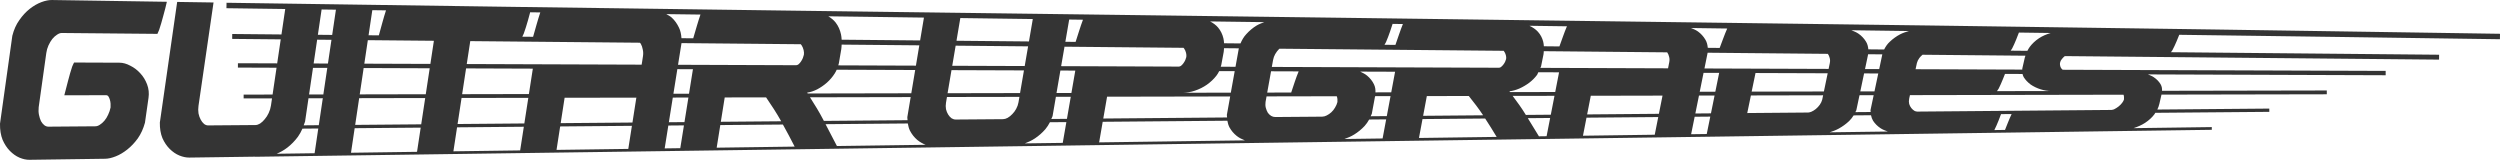
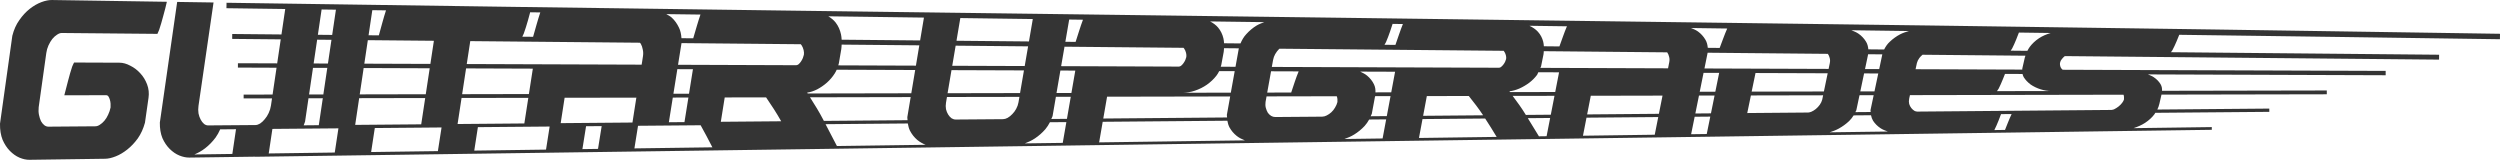
<svg xmlns="http://www.w3.org/2000/svg" xmlns:ns1="http://www.inkscape.org/namespaces/inkscape" xmlns:ns2="http://sodipodi.sourceforge.net/DTD/sodipodi-0.dtd" width="203.727mm" height="13.021mm" viewBox="0 0 203.727 13.021" version="1.1" id="svg1" ns1:version="1.3 (0e150ed6c4, 2023-07-21)" ns2:docname="guitar-upgardes-text.svg">
  <ns2:namedview id="namedview1" pagecolor="#ffffff" bordercolor="#000000" borderopacity="0.25" ns1:showpageshadow="2" ns1:pageopacity="0.0" ns1:pagecheckerboard="0" ns1:deskcolor="#d1d1d1" ns1:document-units="mm" ns1:zoom="1.0610059" ns1:cx="398.20703" ns1:cy="148.44404" ns1:window-width="2560" ns1:window-height="1369" ns1:window-x="-8" ns1:window-y="-8" ns1:window-maximized="1" ns1:current-layer="layer1" />
  <defs id="defs1" />
  <g ns1:label="Layer 1" ns1:groupmode="layer" id="layer1" transform="translate(-3.915,-2.056)">
-     <path id="text22-3-9-2-02-0-4" style="font-size:42.667px;font-family:Drius;-inkscape-font-specification:Drius;text-align:center;text-anchor:middle;opacity:0.99;fill:#333333;fill-opacity:1;stroke:none;stroke-width:0.397;stroke-linecap:round;stroke-dasharray:none;stroke-opacity:1" d="m 8.152,2.057 c -0.257,-0.004 -0.544,0.054 -0.864,0.173 -0.319,0.119 -0.634,0.301 -0.946,0.544 C 6.032,3.018 5.748,3.324 5.491,3.694 5.234,4.05 5.044,4.477 4.919,4.974 l -1.004,7.164 c -0.008,0.499 0.063,0.935 0.21,1.308 0.156,0.358 0.354,0.661 0.595,0.907 0.241,0.246 0.502,0.429 0.782,0.55 0.288,0.12 0.56,0.179 0.817,0.175 l 6.163,-0.085 c 0.257,-0.003 0.545,-0.069 0.864,-0.196 0.319,-0.126 0.634,-0.313 0.946,-0.561 0.311,-0.247 0.595,-0.548 0.852,-0.902 0.257,-0.367 0.451,-0.795 0.584,-1.282 L 16.018,10.027 C 16.073,9.649 16.034,9.285 15.902,8.934 15.769,8.583 15.583,8.279 15.341,8.022 15.108,7.765 14.84,7.562 14.536,7.412 14.233,7.248 13.937,7.166 13.649,7.165 L 9.95,7.151 c -0.008,0 -0.031,0.048 -0.07,0.144 -0.031,0.082 -0.058,0.143 -0.082,0.184 -0.117,0.356 -0.23,0.745 -0.339,1.17 -0.109,0.424 -0.21,0.814 -0.303,1.171 l 3.408,-0.006 c 0.078,0 0.14,0.033 0.187,0.101 0.047,0.068 0.085,0.156 0.117,0.265 0.031,0.095 0.05,0.204 0.058,0.326 0.008,0.109 0.008,0.21 0,0.305 -0.039,0.204 -0.105,0.401 -0.198,0.592 -0.086,0.191 -0.187,0.355 -0.304,0.491 -0.117,0.137 -0.241,0.247 -0.373,0.329 -0.125,0.083 -0.245,0.124 -0.362,0.125 l -3.828,0.03 c -0.117,0 -0.229,-0.039 -0.338,-0.121 -0.101,-0.082 -0.191,-0.191 -0.268,-0.328 -0.07,-0.151 -0.125,-0.322 -0.164,-0.515 -0.039,-0.193 -0.047,-0.399 -0.023,-0.619 l 0.619,-4.414 c 0.031,-0.22 0.089,-0.426 0.175,-0.617 0.093,-0.205 0.199,-0.383 0.315,-0.533 0.125,-0.15 0.253,-0.265 0.385,-0.347 0.14,-0.095 0.268,-0.141 0.385,-0.14 l 7.796,0.072 0.14,-0.322 C 16.999,4.145 17.112,3.762 17.221,3.347 17.337,2.931 17.435,2.55 17.513,2.201 Z M 18.353,2.213 16.941,12.043 c -0.008,0.484 0.062,0.908 0.21,1.27 0.156,0.348 0.354,0.642 0.596,0.881 0.241,0.239 0.502,0.417 0.782,0.533 0.288,0.117 0.56,0.173 0.817,0.17 l 5.36,-0.074 v 0.008 l 0.111,-0.002 c 0,0 39.288,-0.543 78.836,-1.089 39.547,-0.546 79.364,-1.094 80.392,-1.105 l 0.111,-0.002 -0.002,-0.222 -0.111,0.002 c -0.082,8.39e-4 -5.732,0.079 -6.265,0.086 0.343,-0.112 0.662,-0.25 0.94,-0.432 0.303,-0.198 0.556,-0.429 0.759,-0.694 0.03,-0.04 0.049,-0.083 0.076,-0.124 l 9.157,-0.078 0.133,-0.002 -0.002,-0.266 -0.134,0.002 -8.99,0.077 c 0.074,-0.151 0.131,-0.308 0.168,-0.473 l 0.171,-0.743 13.316,-0.026 h 0.155 v -0.311 h -0.156 l -13.272,0.026 c 0.013,-0.185 -0.016,-0.367 -0.121,-0.542 -0.132,-0.22 -0.319,-0.41 -0.56,-0.571 -0.136,-0.094 -0.309,-0.152 -0.469,-0.223 8.747,0.031 19.031,0.068 19.197,0.068 h 0.178 V 7.833 h -0.178 c -0.186,0 -11.197,-0.039 -26.102,-0.092 -0.023,-0.01 -0.053,-0.008 -0.073,-0.024 -0.054,-0.052 -0.097,-0.109 -0.128,-0.17 -0.031,-0.07 -0.05,-0.139 -0.058,-0.209 -0.007,-0.078 -0.004,-0.143 0.012,-0.195 v 0 c 0.015,-0.087 0.062,-0.178 0.14,-0.273 0.066,-0.088 0.15,-0.167 0.239,-0.242 l 30.299,0.285 0.2,0.003 0.004,-0.399 -0.2,-0.003 -21.65,-0.203 0.118,-0.17 c 0.117,-0.218 0.23,-0.456 0.338,-0.715 0.087,-0.194 0.153,-0.364 0.218,-0.534 8.618,0.124 17.344,0.224 25.911,0.358 l 0.222,0.003 0.006,-0.444 -0.222,-0.003 C 146.309,3.851 83.706,3.192 22.597,2.284 l -0.222,-0.003 -0.007,0.444 0.222,0.003 c 1.51,0.022 3.056,0.039 4.568,0.062 l -0.306,2.074 -3.813,-0.036 -0.2,-0.003 -0.004,0.4 0.2,0.003 3.757,0.035 -0.289,1.957 c -0.103,0 -3.022,-0.011 -3.022,-0.011 h -0.177 l -0.002,0.355 h 0.178 c 0,0 2.871,0.01 2.971,0.011 l -0.323,2.186 -2.204,0.004 H 23.769 v 0.311 h 0.156 l 2.157,-0.004 -0.086,0.582 c -0.031,0.211 -0.093,0.416 -0.187,0.614 -0.086,0.185 -0.19,0.35 -0.315,0.496 -0.117,0.146 -0.245,0.266 -0.385,0.36 -0.132,0.08 -0.257,0.121 -0.373,0.122 l -3.852,0.03 c -0.117,0.003 -0.229,-0.038 -0.338,-0.118 -0.109,-0.092 -0.202,-0.212 -0.28,-0.359 -0.078,-0.146 -0.136,-0.313 -0.175,-0.5 -0.031,-0.2 -0.031,-0.407 0,-0.621 L 21.316,2.258 Z m 11.77,0.616 c 0.387,0.006 0.78,0.01 1.167,0.016 L 30.985,4.902 29.819,4.891 Z m 4.132,0.056 c 0.37,0.005 0.745,0.01 1.115,0.015 -0.098,0.305 -0.195,0.626 -0.292,0.982 -0.104,0.383 -0.201,0.732 -0.291,1.056 l -0.837,-0.008 z M 47.118,3.057 c 0.274,0.004 0.551,0.008 0.825,0.011 -0.098,0.298 -0.197,0.614 -0.295,0.963 -0.105,0.371 -0.201,0.71 -0.291,1.023 l -0.879,-0.008 0.12,-0.256 c 0.117,-0.325 0.23,-0.681 0.339,-1.068 0.073,-0.241 0.124,-0.448 0.182,-0.665 z m 11.094,0.149 c 0.927,0.012 1.856,0.025 2.784,0.037 -0.1,0.292 -0.199,0.601 -0.299,0.944 -0.104,0.359 -0.201,0.687 -0.291,0.99 l -0.957,-0.009 C 59.425,4.853 59.369,4.561 59.249,4.316 59.093,3.986 58.895,3.71 58.653,3.488 58.519,3.364 58.36,3.297 58.211,3.207 Z m 13.203,0.178 c 2.601,0.034 5.189,0.071 7.793,0.105 L 78.896,5.351 72.502,5.291 C 72.492,5.143 72.481,4.995 72.449,4.857 72.371,4.492 72.227,4.172 72.017,3.899 71.856,3.69 71.648,3.526 71.415,3.384 Z m 10.757,0.144 c 1.974,0.026 3.932,0.054 5.907,0.08 l -0.314,1.826 -5.906,-0.056 z m 8.872,0.12 c 0.375,0.005 0.747,0.01 1.123,0.015 -0.103,0.275 -0.206,0.571 -0.308,0.895 -0.104,0.33 -0.201,0.632 -0.291,0.911 l -0.836,-0.008 z m 11.483,0.154 c 1.476,0.019 2.936,0.04 4.412,0.059 -0.207,0.082 -0.416,0.152 -0.62,0.275 -0.311,0.188 -0.595,0.426 -0.852,0.713 -0.198,0.213 -0.344,0.468 -0.463,0.746 l -1.339,-0.013 c -0.01,-0.136 -0.021,-0.272 -0.053,-0.399 -0.078,-0.335 -0.221,-0.629 -0.432,-0.88 -0.172,-0.206 -0.397,-0.367 -0.653,-0.502 z m 14.871,0.201 c 0.281,0.003 0.559,0.008 0.84,0.012 -0.106,0.261 -0.211,0.545 -0.317,0.855 -0.104,0.306 -0.201,0.585 -0.291,0.844 l -0.891,-0.008 0.119,-0.211 c 0.117,-0.269 0.23,-0.563 0.339,-0.883 0.08,-0.221 0.139,-0.412 0.201,-0.609 z m 11.149,0.154 c 1.023,0.013 2.035,0.029 3.058,0.042 -0.107,0.253 -0.214,0.528 -0.321,0.829 -0.104,0.294 -0.201,0.562 -0.291,0.811 l -1.267,-0.012 c -0.011,-0.126 -0.021,-0.251 -0.053,-0.368 -0.078,-0.31 -0.221,-0.582 -0.432,-0.815 -0.182,-0.201 -0.419,-0.359 -0.694,-0.487 z m 13.173,0.182 c 0.986,0.013 1.963,0.028 2.948,0.041 -0.108,0.245 -0.216,0.512 -0.324,0.804 -0.104,0.282 -0.2,0.539 -0.291,0.778 l -0.969,-0.009 c -0.023,-0.249 -0.079,-0.478 -0.199,-0.671 -0.156,-0.261 -0.354,-0.479 -0.595,-0.655 -0.173,-0.126 -0.373,-0.205 -0.57,-0.288 z m 13.063,0.181 c 1.565,0.021 3.123,0.043 4.687,0.065 -0.239,0.073 -0.477,0.147 -0.712,0.267 -0.303,0.16 -0.583,0.361 -0.84,0.604 -0.198,0.18 -0.344,0.397 -0.463,0.633 l -1.287,-0.012 c -0.023,-0.238 -0.079,-0.458 -0.199,-0.642 -0.156,-0.25 -0.354,-0.459 -0.595,-0.628 -0.179,-0.126 -0.385,-0.205 -0.591,-0.286 z m 13.655,0.189 c 0.863,0.012 1.726,0.024 2.588,0.036 -0.355,0.107 -0.679,0.245 -0.958,0.432 -0.296,0.197 -0.545,0.431 -0.747,0.7 -0.076,0.102 -0.134,0.211 -0.192,0.321 l -1.362,-0.013 0.119,-0.178 c 0.117,-0.228 0.229,-0.478 0.338,-0.749 0.086,-0.199 0.149,-0.374 0.214,-0.549 z m -138.678,0.581 1.166,0.011 -0.287,1.932 c -0.092,-2.26e-4 -1.088,-0.003 -1.165,-0.004 z m 4.13,0.039 5.383,0.05 -0.286,1.884 c -0.873,-0.003 -4.794,-0.017 -5.383,-0.019 z m 8.347,0.078 13.821,0.13 c 0.022,0.032 0.057,0.048 0.075,0.085 0.078,0.135 0.132,0.295 0.164,0.479 0.039,0.172 0.043,0.355 0.012,0.551 L 56.204,7.325 C 51.854,7.31 44.653,7.284 41.951,7.274 Z m 17.215,0.162 9.715,0.091 c 0.022,0.032 0.054,0.052 0.072,0.087 0.078,0.119 0.132,0.25 0.164,0.392 0.031,0.131 0.039,0.255 0.023,0.373 -0.016,0.071 -0.043,0.16 -0.082,0.266 -0.039,0.095 -0.089,0.189 -0.151,0.283 -0.055,0.083 -0.121,0.16 -0.199,0.23 -0.063,0.053 -0.129,0.074 -0.198,0.079 -3.707,-0.013 -6.49,-0.023 -9.627,-0.035 z m 13.048,0.122 6.33,0.059 -0.276,1.655 c -2.737,-0.01 -3.776,-0.013 -6.327,-0.023 0.014,-0.055 0.038,-0.11 0.047,-0.166 l 0.199,-1.162 c 0.02,-0.126 0.02,-0.243 0.027,-0.364 z m 9.292,0.087 5.904,0.055 -0.276,1.604 c -2.746,-0.01 -3.281,-0.012 -5.906,-0.021 z m 8.871,0.083 9.697,0.091 c 0.012,0.018 0.032,0.028 0.043,0.048 0.078,0.11 0.132,0.23 0.163,0.36 0.031,0.12 0.039,0.234 0.023,0.343 -0.016,0.065 -0.043,0.146 -0.082,0.244 -0.039,0.087 -0.089,0.174 -0.152,0.261 -0.054,0.076 -0.121,0.147 -0.199,0.212 -0.054,0.042 -0.113,0.053 -0.172,0.062 -4.731,-0.017 -5.052,-0.018 -9.596,-0.035 z m 12.997,0.122 1.208,0.011 -0.271,1.504 c -0.6,-0.003 -0.606,-0.003 -1.204,-0.004 0.012,-0.048 0.035,-0.093 0.044,-0.142 l 0.198,-1.067 c 0.018,-0.105 0.017,-0.201 0.025,-0.301 z m 4.522,0.042 18.267,0.171 c 0.004,0.006 0.011,0.009 0.015,0.016 0.078,0.102 0.132,0.213 0.163,0.334 0.031,0.111 0.039,0.217 0.023,0.318 -0.015,0.06 -0.043,0.136 -0.082,0.227 -0.039,0.08 -0.089,0.161 -0.152,0.241 -0.054,0.07 -0.12,0.135 -0.198,0.196 -0.045,0.032 -0.094,0.037 -0.142,0.048 -5.567,-0.02 -9.931,-0.036 -15.59,-0.056 -1.466,-0.005 -1.464,-0.005 -2.929,-0.01 l 0.103,-0.571 c 0.031,-0.171 0.09,-0.33 0.175,-0.479 0.093,-0.159 0.198,-0.297 0.315,-0.413 0.01,-0.009 0.02,-0.012 0.03,-0.021 z m 21.537,0.202 10.057,0.094 c 0.072,0.104 0.126,0.223 0.156,0.362 0.039,0.136 0.043,0.281 0.012,0.435 l -0.099,0.505 c -3.556,-0.013 -6.719,-0.024 -10.405,-0.037 0.012,-0.041 0.05,-0.08 0.058,-0.121 l 0.199,-0.988 c 0.016,-0.087 0.014,-0.167 0.022,-0.251 z m 13.352,0.125 9.796,0.092 c 0.067,0.096 0.121,0.204 0.149,0.331 0.039,0.13 0.043,0.269 0.012,0.417 l -0.099,0.479 c -3.222,-0.012 -6.705,-0.024 -10.117,-0.036 z m 13.08,0.123 1.155,0.011 -0.254,1.2 c -0.357,-0.003 -0.795,-0.003 -1.155,-0.004 z m 4.433,0.042 8.386,0.078 c -0.017,0.058 -0.044,0.112 -0.057,0.172 l -0.198,0.868 c -0.006,0.032 8.3e-4,0.061 -0.003,0.092 -2.425,-0.009 -6.068,-0.021 -8.696,-0.031 l 0.109,-0.506 c 0.039,-0.145 0.105,-0.28 0.199,-0.406 0.077,-0.105 0.168,-0.189 0.262,-0.268 z M 29.421,7.585 c 0.077,2.18e-4 1.073,0.004 1.165,0.004 l -0.321,2.163 -1.164,0.003 z m 4.129,0.015 c 0.586,0.003 4.512,0.016 5.382,0.02 l -0.321,2.116 -5.382,0.011 z m 8.346,0.03 c 1.028,0.003 4.154,0.015 5.44,0.02 l -0.321,2.07 -5.44,0.011 z m 17.216,0.062 c 0.414,0.003 0.846,0.003 1.271,0.004 l -0.32,1.997 -1.271,0.003 z m 12.987,0.046 c 2.574,0.009 3.63,0.013 6.395,0.023 l -0.317,1.896 -8.441,0.017 c -0.015,-0.023 -0.027,-0.048 -0.042,-0.071 0.264,-0.036 0.537,-0.125 0.817,-0.267 0.288,-0.154 0.553,-0.337 0.794,-0.549 0.249,-0.224 0.459,-0.471 0.63,-0.741 0.067,-0.101 0.115,-0.204 0.164,-0.308 z m 9.354,0.034 c 2.624,0.009 3.161,0.011 5.905,0.021 l -0.318,1.847 -5.906,0.012 z m 8.874,0.032 c 0.575,0.003 0.636,0.003 1.215,0.004 l -0.317,1.824 -1.214,0.003 z m 12.942,0.046 c 0.628,0.003 0.634,0.003 1.263,0.005 l -0.316,1.751 -3.894,0.007 c 0.319,-0.009 0.64,-0.056 0.966,-0.168 0.358,-0.12 0.684,-0.283 0.98,-0.489 0.303,-0.216 0.56,-0.459 0.77,-0.73 0.094,-0.121 0.167,-0.247 0.23,-0.377 z m 4.225,0.015 c 1.125,0.004 1.124,0.004 2.25,0.008 -0.106,0.255 -0.209,0.526 -0.309,0.826 -0.107,0.325 -0.207,0.623 -0.299,0.897 l -1.955,0.004 z m 7.265,0.026 c 1.031,0.004 1.814,0.007 2.843,0.01 l -0.314,1.679 -1.287,0.003 c 0.012,-0.226 -0.018,-0.447 -0.122,-0.66 -0.132,-0.271 -0.319,-0.505 -0.56,-0.704 -0.162,-0.138 -0.363,-0.229 -0.559,-0.327 z m 14.511,0.052 c 0.6,0.003 1.096,0.004 1.694,0.006 l -0.313,1.604 -3.686,0.007 c -0.016,-0.021 -0.029,-0.044 -0.045,-0.065 0.265,-0.031 0.537,-0.107 0.817,-0.228 0.288,-0.131 0.553,-0.287 0.794,-0.467 0.249,-0.19 0.459,-0.4 0.63,-0.63 0.058,-0.074 0.066,-0.153 0.11,-0.228 z m 13.469,0.048 c 0.429,0.003 0.845,0.003 1.271,0.005 l -0.311,1.532 -1.272,0.003 z m 4.234,0.015 c 1.942,0.007 4.007,0.014 5.881,0.021 l -0.308,1.483 -5.887,0.012 z m 8.848,0.032 c 0.36,0.003 0.798,0.003 1.155,0.004 l -0.309,1.46 -1.155,0.003 z m 11.482,0.041 c 0.404,0.003 1.03,0.003 1.429,0.005 0.023,0.09 0.048,0.179 0.099,0.264 0.14,0.22 0.327,0.418 0.56,0.593 0.241,0.166 0.514,0.297 0.817,0.393 0.298,0.094 0.583,0.137 0.858,0.139 l -4.415,0.009 0.138,-0.209 c 0.117,-0.23 0.23,-0.482 0.339,-0.756 0.068,-0.159 0.119,-0.294 0.176,-0.439 z m 9.659,1.694 c 0.021,0.059 0.039,0.12 0.039,0.191 0.007,0.077 0.007,0.14 0,0.192 -0.023,0.085 -0.074,0.18 -0.152,0.282 -0.078,0.103 -0.175,0.202 -0.292,0.296 -0.109,0.086 -0.233,0.164 -0.373,0.234 -0.07,0.03 -0.14,0.031 -0.209,0.046 l -15.828,0.135 c -0.066,-0.013 -0.134,-0.015 -0.197,-0.046 -0.109,-0.063 -0.202,-0.143 -0.28,-0.242 -0.078,-0.099 -0.136,-0.212 -0.175,-0.339 -0.031,-0.136 -0.031,-0.276 0,-0.422 l 0.063,-0.293 z m -20.36,0.04 -0.259,1.221 c -0.002,0.053 0.012,0.097 0.015,0.148 l -1.248,0.01 c 0.024,-0.051 0.057,-0.096 0.078,-0.149 l 0.259,-1.227 z m -4.119,0.008 -0.073,0.35 c -0.039,0.149 -0.105,0.288 -0.198,0.419 -0.093,0.131 -0.202,0.248 -0.327,0.351 -0.117,0.094 -0.241,0.169 -0.373,0.226 -0.083,0.038 -0.162,0.045 -0.242,0.058 l -4.97,0.042 0.297,-1.434 z m -8.846,0.017 -0.295,1.454 -1.272,0.011 0.296,-1.462 z m -4.242,0.009 -0.295,1.482 -5.848,0.05 0.297,-1.52 z m -8.804,0.017 -0.3,1.539 -2.034,0.017 c -0.01,-0.015 -0.02,-0.032 -0.029,-0.047 -0.317,-0.52 -0.678,-1.013 -1.046,-1.503 z m -6.984,0.013 c 0.416,0.519 0.818,1.041 1.17,1.573 l -4.89,0.042 0.301,-1.607 z m -6.376,0.013 -0.305,1.627 -1.314,0.011 c 0.029,-0.068 0.067,-0.129 0.092,-0.2 l 0.268,-1.436 z m -4.382,0.009 c 0.028,0.07 0.047,0.147 0.054,0.236 0.007,0.084 0.007,0.163 0,0.236 -0.039,0.158 -0.105,0.311 -0.198,0.458 -0.086,0.147 -0.187,0.274 -0.304,0.38 -0.117,0.106 -0.241,0.191 -0.373,0.255 -0.124,0.064 -0.244,0.097 -0.36,0.097 l -0.773,0.007 -3.057,0.024 c -0.117,8.39e-4 -0.229,-0.03 -0.338,-0.093 -0.101,-0.063 -0.191,-0.148 -0.268,-0.254 -0.07,-0.117 -0.125,-0.25 -0.164,-0.399 -0.039,-0.149 -0.047,-0.31 -0.023,-0.481 l 0.082,-0.455 z m -8.686,0.017 -0.27,1.498 c -0.002,0.076 0.014,0.142 0.018,0.214 l -10.089,0.086 0.309,-1.778 z m -12.99,0.026 -0.312,1.798 -1.272,0.011 c 0.032,-0.079 0.073,-0.151 0.101,-0.234 l 0.271,-1.572 z m -4.184,0.008 -0.078,0.45 c -0.031,0.181 -0.094,0.356 -0.187,0.527 -0.086,0.159 -0.191,0.301 -0.315,0.426 -0.117,0.125 -0.245,0.228 -0.385,0.308 -0.132,0.069 -0.257,0.104 -0.373,0.105 l -3.852,0.03 c -0.117,0 -0.229,-0.033 -0.338,-0.101 -0.109,-0.079 -0.202,-0.182 -0.28,-0.308 -0.078,-0.126 -0.136,-0.269 -0.175,-0.43 -0.031,-0.172 -0.031,-0.35 0,-0.534 l 0.078,-0.463 z m -8.862,0.017 -0.273,1.634 c -0.003,0.088 0.014,0.165 0.02,0.249 l -6.82,0.058 c -0.016,-0.032 -0.034,-0.066 -0.051,-0.097 -0.328,-0.633 -0.7,-1.233 -1.081,-1.827 z m -11.783,0.024 c 0.435,0.633 0.851,1.269 1.215,1.918 0.005,0.009 0.01,0.02 0.016,0.029 l -4.919,0.042 0.317,-1.983 z m -6.33,0.013 -0.321,2.002 -1.272,0.011 0.321,-2.01 z m -4.242,0.008 -0.318,2.029 -5.848,0.05 0.32,-2.068 z m -8.804,0.017 -0.324,2.087 -5.44,0.046 0.324,-2.123 z m -8.403,0.016 -0.325,2.142 -5.381,0.046 0.325,-2.177 z m -8.345,0.016 -0.326,2.197 -1.233,0.011 c 0.038,-0.105 0.084,-0.202 0.115,-0.313 l 0.279,-1.892 z m 137.624,1.288 c -0.107,0.226 -0.213,0.473 -0.32,0.742 -0.079,0.2 -0.149,0.375 -0.22,0.552 -0.168,0.003 -0.695,0.009 -0.869,0.012 l 0.004,-0.007 c 0.117,-0.232 0.229,-0.486 0.338,-0.761 0.076,-0.192 0.139,-0.36 0.204,-0.53 z m -11.459,0.098 c 0.034,0.162 0.086,0.314 0.168,0.45 0.156,0.237 0.354,0.436 0.596,0.598 0.187,0.125 0.396,0.204 0.606,0.279 -1.31,0.018 -3.257,0.045 -4.739,0.065 0.247,-0.083 0.494,-0.169 0.737,-0.302 0.311,-0.17 0.595,-0.376 0.852,-0.619 0.142,-0.14 0.261,-0.294 0.365,-0.459 z m -13.098,0.112 -0.288,1.418 c -0.482,0.007 -0.781,0.011 -1.273,0.017 l 0.289,-1.424 z m -4.24,0.036 -0.286,1.44 c -2.352,0.032 -3.334,0.046 -5.848,0.081 l 0.287,-1.471 z m -8.809,0.075 -0.29,1.486 c -0.276,0.004 -0.347,0.005 -0.624,0.009 -0.309,-0.504 -0.61,-0.995 -0.907,-1.479 z m -5.295,0.045 c 0.319,0.488 0.631,0.987 0.936,1.497 -2.89,0.04 -3.329,0.046 -6.331,0.087 l 0.288,-1.54 z m -8.068,0.069 -0.291,1.556 c -1.492,0.021 -1.598,0.022 -3.106,0.043 0.266,-0.095 0.53,-0.204 0.791,-0.365 0.311,-0.192 0.596,-0.425 0.852,-0.699 0.143,-0.159 0.262,-0.335 0.367,-0.523 z m -12.941,0.11 c 0.034,0.193 0.086,0.374 0.169,0.536 0.155,0.279 0.354,0.513 0.595,0.704 0.204,0.161 0.43,0.269 0.662,0.36 -0.841,0.012 -0.869,0.012 -1.71,0.023 -5.1,0.07 -5.159,0.071 -10.166,0.141 l 0.291,-1.677 z m -13.12,0.112 -0.295,1.693 c -1.503,0.021 -1.607,0.022 -3.087,0.042 0.276,-0.104 0.551,-0.228 0.821,-0.407 0.311,-0.206 0.595,-0.457 0.852,-0.752 0.144,-0.171 0.263,-0.362 0.368,-0.565 z M 77.894,12.118 c 0.034,0.208 0.086,0.403 0.169,0.578 0.155,0.299 0.354,0.552 0.595,0.757 0.212,0.18 0.446,0.303 0.688,0.403 -3.271,0.045 -4.194,0.058 -7.229,0.1 -0.316,-0.607 -0.624,-1.198 -0.927,-1.78 z m -10.179,0.087 c 0.326,0.586 0.645,1.184 0.957,1.798 -2.55,0.035 -4.053,0.056 -6.354,0.088 l 0.295,-1.842 z m -8.065,0.069 -0.298,1.857 c -0.435,0.006 -0.849,0.012 -1.272,0.018 l 0.298,-1.864 z m -4.24,0.036 -0.295,1.88 c -1.813,0.025 -4.318,0.059 -5.848,0.081 l 0.296,-1.911 z m -8.808,0.075 -0.299,1.927 c -1.278,0.018 -4.447,0.061 -5.44,0.075 l 0.299,-1.955 z m -8.404,0.072 -0.299,1.971 c -0.817,0.011 -4.882,0.068 -5.381,0.075 l 0.299,-2 z m -8.346,0.071 -0.299,2.015 c -0.18,0.003 -3.032,0.042 -3.096,0.043 0.297,-0.122 0.592,-0.284 0.882,-0.508 0.311,-0.24 0.596,-0.532 0.852,-0.875 0.145,-0.201 0.264,-0.425 0.37,-0.663 z" />
+     <path id="text22-3-9-2-02-0-4" style="font-size:42.667px;font-family:Drius;-inkscape-font-specification:Drius;text-align:center;text-anchor:middle;opacity:0.99;fill:#333333;fill-opacity:1;stroke:none;stroke-width:0.397;stroke-linecap:round;stroke-dasharray:none;stroke-opacity:1" d="m 8.152,2.057 c -0.257,-0.004 -0.544,0.054 -0.864,0.173 -0.319,0.119 -0.634,0.301 -0.946,0.544 C 6.032,3.018 5.748,3.324 5.491,3.694 5.234,4.05 5.044,4.477 4.919,4.974 l -1.004,7.164 c -0.008,0.499 0.063,0.935 0.21,1.308 0.156,0.358 0.354,0.661 0.595,0.907 0.241,0.246 0.502,0.429 0.782,0.55 0.288,0.12 0.56,0.179 0.817,0.175 l 6.163,-0.085 c 0.257,-0.003 0.545,-0.069 0.864,-0.196 0.319,-0.126 0.634,-0.313 0.946,-0.561 0.311,-0.247 0.595,-0.548 0.852,-0.902 0.257,-0.367 0.451,-0.795 0.584,-1.282 L 16.018,10.027 C 16.073,9.649 16.034,9.285 15.902,8.934 15.769,8.583 15.583,8.279 15.341,8.022 15.108,7.765 14.84,7.562 14.536,7.412 14.233,7.248 13.937,7.166 13.649,7.165 L 9.95,7.151 c -0.008,0 -0.031,0.048 -0.07,0.144 -0.031,0.082 -0.058,0.143 -0.082,0.184 -0.117,0.356 -0.23,0.745 -0.339,1.17 -0.109,0.424 -0.21,0.814 -0.303,1.171 l 3.408,-0.006 c 0.078,0 0.14,0.033 0.187,0.101 0.047,0.068 0.085,0.156 0.117,0.265 0.031,0.095 0.05,0.204 0.058,0.326 0.008,0.109 0.008,0.21 0,0.305 -0.039,0.204 -0.105,0.401 -0.198,0.592 -0.086,0.191 -0.187,0.355 -0.304,0.491 -0.117,0.137 -0.241,0.247 -0.373,0.329 -0.125,0.083 -0.245,0.124 -0.362,0.125 l -3.828,0.03 c -0.117,0 -0.229,-0.039 -0.338,-0.121 -0.101,-0.082 -0.191,-0.191 -0.268,-0.328 -0.07,-0.151 -0.125,-0.322 -0.164,-0.515 -0.039,-0.193 -0.047,-0.399 -0.023,-0.619 l 0.619,-4.414 c 0.031,-0.22 0.089,-0.426 0.175,-0.617 0.093,-0.205 0.199,-0.383 0.315,-0.533 0.125,-0.15 0.253,-0.265 0.385,-0.347 0.14,-0.095 0.268,-0.141 0.385,-0.14 l 7.796,0.072 0.14,-0.322 C 16.999,4.145 17.112,3.762 17.221,3.347 17.337,2.931 17.435,2.55 17.513,2.201 Z M 18.353,2.213 16.941,12.043 c -0.008,0.484 0.062,0.908 0.21,1.27 0.156,0.348 0.354,0.642 0.596,0.881 0.241,0.239 0.502,0.417 0.782,0.533 0.288,0.117 0.56,0.173 0.817,0.17 l 5.36,-0.074 v 0.008 l 0.111,-0.002 c 0,0 39.288,-0.543 78.836,-1.089 39.547,-0.546 79.364,-1.094 80.392,-1.105 l 0.111,-0.002 -0.002,-0.222 -0.111,0.002 c -0.082,8.39e-4 -5.732,0.079 -6.265,0.086 0.343,-0.112 0.662,-0.25 0.94,-0.432 0.303,-0.198 0.556,-0.429 0.759,-0.694 0.03,-0.04 0.049,-0.083 0.076,-0.124 l 9.157,-0.078 0.133,-0.002 -0.002,-0.266 -0.134,0.002 -8.99,0.077 c 0.074,-0.151 0.131,-0.308 0.168,-0.473 l 0.171,-0.743 13.316,-0.026 h 0.155 v -0.311 h -0.156 l -13.272,0.026 c 0.013,-0.185 -0.016,-0.367 -0.121,-0.542 -0.132,-0.22 -0.319,-0.41 -0.56,-0.571 -0.136,-0.094 -0.309,-0.152 -0.469,-0.223 8.747,0.031 19.031,0.068 19.197,0.068 h 0.178 V 7.833 h -0.178 c -0.186,0 -11.197,-0.039 -26.102,-0.092 -0.023,-0.01 -0.053,-0.008 -0.073,-0.024 -0.054,-0.052 -0.097,-0.109 -0.128,-0.17 -0.031,-0.07 -0.05,-0.139 -0.058,-0.209 -0.007,-0.078 -0.004,-0.143 0.012,-0.195 v 0 c 0.015,-0.087 0.062,-0.178 0.14,-0.273 0.066,-0.088 0.15,-0.167 0.239,-0.242 l 30.299,0.285 0.2,0.003 0.004,-0.399 -0.2,-0.003 -21.65,-0.203 0.118,-0.17 c 0.117,-0.218 0.23,-0.456 0.338,-0.715 0.087,-0.194 0.153,-0.364 0.218,-0.534 8.618,0.124 17.344,0.224 25.911,0.358 l 0.222,0.003 0.006,-0.444 -0.222,-0.003 C 146.309,3.851 83.706,3.192 22.597,2.284 l -0.222,-0.003 -0.007,0.444 0.222,0.003 c 1.51,0.022 3.056,0.039 4.568,0.062 l -0.306,2.074 -3.813,-0.036 -0.2,-0.003 -0.004,0.4 0.2,0.003 3.757,0.035 -0.289,1.957 c -0.103,0 -3.022,-0.011 -3.022,-0.011 h -0.177 l -0.002,0.355 h 0.178 c 0,0 2.871,0.01 2.971,0.011 l -0.323,2.186 -2.204,0.004 H 23.769 v 0.311 h 0.156 l 2.157,-0.004 -0.086,0.582 c -0.031,0.211 -0.093,0.416 -0.187,0.614 -0.086,0.185 -0.19,0.35 -0.315,0.496 -0.117,0.146 -0.245,0.266 -0.385,0.36 -0.132,0.08 -0.257,0.121 -0.373,0.122 l -3.852,0.03 c -0.117,0.003 -0.229,-0.038 -0.338,-0.118 -0.109,-0.092 -0.202,-0.212 -0.28,-0.359 -0.078,-0.146 -0.136,-0.313 -0.175,-0.5 -0.031,-0.2 -0.031,-0.407 0,-0.621 L 21.316,2.258 Z m 11.77,0.616 c 0.387,0.006 0.78,0.01 1.167,0.016 L 30.985,4.902 29.819,4.891 Z m 4.132,0.056 c 0.37,0.005 0.745,0.01 1.115,0.015 -0.098,0.305 -0.195,0.626 -0.292,0.982 -0.104,0.383 -0.201,0.732 -0.291,1.056 l -0.837,-0.008 z M 47.118,3.057 c 0.274,0.004 0.551,0.008 0.825,0.011 -0.098,0.298 -0.197,0.614 -0.295,0.963 -0.105,0.371 -0.201,0.71 -0.291,1.023 l -0.879,-0.008 0.12,-0.256 c 0.117,-0.325 0.23,-0.681 0.339,-1.068 0.073,-0.241 0.124,-0.448 0.182,-0.665 z m 11.094,0.149 c 0.927,0.012 1.856,0.025 2.784,0.037 -0.1,0.292 -0.199,0.601 -0.299,0.944 -0.104,0.359 -0.201,0.687 -0.291,0.99 l -0.957,-0.009 C 59.425,4.853 59.369,4.561 59.249,4.316 59.093,3.986 58.895,3.71 58.653,3.488 58.519,3.364 58.36,3.297 58.211,3.207 Z m 13.203,0.178 c 2.601,0.034 5.189,0.071 7.793,0.105 L 78.896,5.351 72.502,5.291 C 72.492,5.143 72.481,4.995 72.449,4.857 72.371,4.492 72.227,4.172 72.017,3.899 71.856,3.69 71.648,3.526 71.415,3.384 Z m 10.757,0.144 c 1.974,0.026 3.932,0.054 5.907,0.08 l -0.314,1.826 -5.906,-0.056 z m 8.872,0.12 c 0.375,0.005 0.747,0.01 1.123,0.015 -0.103,0.275 -0.206,0.571 -0.308,0.895 -0.104,0.33 -0.201,0.632 -0.291,0.911 l -0.836,-0.008 z m 11.483,0.154 c 1.476,0.019 2.936,0.04 4.412,0.059 -0.207,0.082 -0.416,0.152 -0.62,0.275 -0.311,0.188 -0.595,0.426 -0.852,0.713 -0.198,0.213 -0.344,0.468 -0.463,0.746 l -1.339,-0.013 c -0.01,-0.136 -0.021,-0.272 -0.053,-0.399 -0.078,-0.335 -0.221,-0.629 -0.432,-0.88 -0.172,-0.206 -0.397,-0.367 -0.653,-0.502 z m 14.871,0.201 c 0.281,0.003 0.559,0.008 0.84,0.012 -0.106,0.261 -0.211,0.545 -0.317,0.855 -0.104,0.306 -0.201,0.585 -0.291,0.844 l -0.891,-0.008 0.119,-0.211 c 0.117,-0.269 0.23,-0.563 0.339,-0.883 0.08,-0.221 0.139,-0.412 0.201,-0.609 z m 11.149,0.154 c 1.023,0.013 2.035,0.029 3.058,0.042 -0.107,0.253 -0.214,0.528 -0.321,0.829 -0.104,0.294 -0.201,0.562 -0.291,0.811 l -1.267,-0.012 c -0.011,-0.126 -0.021,-0.251 -0.053,-0.368 -0.078,-0.31 -0.221,-0.582 -0.432,-0.815 -0.182,-0.201 -0.419,-0.359 -0.694,-0.487 z m 13.173,0.182 c 0.986,0.013 1.963,0.028 2.948,0.041 -0.108,0.245 -0.216,0.512 -0.324,0.804 -0.104,0.282 -0.2,0.539 -0.291,0.778 l -0.969,-0.009 c -0.023,-0.249 -0.079,-0.478 -0.199,-0.671 -0.156,-0.261 -0.354,-0.479 -0.595,-0.655 -0.173,-0.126 -0.373,-0.205 -0.57,-0.288 z m 13.063,0.181 c 1.565,0.021 3.123,0.043 4.687,0.065 -0.239,0.073 -0.477,0.147 -0.712,0.267 -0.303,0.16 -0.583,0.361 -0.84,0.604 -0.198,0.18 -0.344,0.397 -0.463,0.633 l -1.287,-0.012 c -0.023,-0.238 -0.079,-0.458 -0.199,-0.642 -0.156,-0.25 -0.354,-0.459 -0.595,-0.628 -0.179,-0.126 -0.385,-0.205 -0.591,-0.286 z m 13.655,0.189 c 0.863,0.012 1.726,0.024 2.588,0.036 -0.355,0.107 -0.679,0.245 -0.958,0.432 -0.296,0.197 -0.545,0.431 -0.747,0.7 -0.076,0.102 -0.134,0.211 -0.192,0.321 l -1.362,-0.013 0.119,-0.178 c 0.117,-0.228 0.229,-0.478 0.338,-0.749 0.086,-0.199 0.149,-0.374 0.214,-0.549 z m -138.678,0.581 1.166,0.011 -0.287,1.932 c -0.092,-2.26e-4 -1.088,-0.003 -1.165,-0.004 z m 4.13,0.039 5.383,0.05 -0.286,1.884 c -0.873,-0.003 -4.794,-0.017 -5.383,-0.019 z m 8.347,0.078 13.821,0.13 c 0.022,0.032 0.057,0.048 0.075,0.085 0.078,0.135 0.132,0.295 0.164,0.479 0.039,0.172 0.043,0.355 0.012,0.551 L 56.204,7.325 C 51.854,7.31 44.653,7.284 41.951,7.274 Z m 17.215,0.162 9.715,0.091 c 0.022,0.032 0.054,0.052 0.072,0.087 0.078,0.119 0.132,0.25 0.164,0.392 0.031,0.131 0.039,0.255 0.023,0.373 -0.016,0.071 -0.043,0.16 -0.082,0.266 -0.039,0.095 -0.089,0.189 -0.151,0.283 -0.055,0.083 -0.121,0.16 -0.199,0.23 -0.063,0.053 -0.129,0.074 -0.198,0.079 -3.707,-0.013 -6.49,-0.023 -9.627,-0.035 z m 13.048,0.122 6.33,0.059 -0.276,1.655 c -2.737,-0.01 -3.776,-0.013 -6.327,-0.023 0.014,-0.055 0.038,-0.11 0.047,-0.166 l 0.199,-1.162 c 0.02,-0.126 0.02,-0.243 0.027,-0.364 z m 9.292,0.087 5.904,0.055 -0.276,1.604 c -2.746,-0.01 -3.281,-0.012 -5.906,-0.021 z m 8.871,0.083 9.697,0.091 c 0.012,0.018 0.032,0.028 0.043,0.048 0.078,0.11 0.132,0.23 0.163,0.36 0.031,0.12 0.039,0.234 0.023,0.343 -0.016,0.065 -0.043,0.146 -0.082,0.244 -0.039,0.087 -0.089,0.174 -0.152,0.261 -0.054,0.076 -0.121,0.147 -0.199,0.212 -0.054,0.042 -0.113,0.053 -0.172,0.062 -4.731,-0.017 -5.052,-0.018 -9.596,-0.035 z m 12.997,0.122 1.208,0.011 -0.271,1.504 c -0.6,-0.003 -0.606,-0.003 -1.204,-0.004 0.012,-0.048 0.035,-0.093 0.044,-0.142 l 0.198,-1.067 c 0.018,-0.105 0.017,-0.201 0.025,-0.301 z m 4.522,0.042 18.267,0.171 c 0.004,0.006 0.011,0.009 0.015,0.016 0.078,0.102 0.132,0.213 0.163,0.334 0.031,0.111 0.039,0.217 0.023,0.318 -0.015,0.06 -0.043,0.136 -0.082,0.227 -0.039,0.08 -0.089,0.161 -0.152,0.241 -0.054,0.07 -0.12,0.135 -0.198,0.196 -0.045,0.032 -0.094,0.037 -0.142,0.048 -5.567,-0.02 -9.931,-0.036 -15.59,-0.056 -1.466,-0.005 -1.464,-0.005 -2.929,-0.01 l 0.103,-0.571 c 0.031,-0.171 0.09,-0.33 0.175,-0.479 0.093,-0.159 0.198,-0.297 0.315,-0.413 0.01,-0.009 0.02,-0.012 0.03,-0.021 z m 21.537,0.202 10.057,0.094 c 0.072,0.104 0.126,0.223 0.156,0.362 0.039,0.136 0.043,0.281 0.012,0.435 l -0.099,0.505 c -3.556,-0.013 -6.719,-0.024 -10.405,-0.037 0.012,-0.041 0.05,-0.08 0.058,-0.121 l 0.199,-0.988 c 0.016,-0.087 0.014,-0.167 0.022,-0.251 z m 13.352,0.125 9.796,0.092 c 0.067,0.096 0.121,0.204 0.149,0.331 0.039,0.13 0.043,0.269 0.012,0.417 l -0.099,0.479 c -3.222,-0.012 -6.705,-0.024 -10.117,-0.036 z m 13.08,0.123 1.155,0.011 -0.254,1.2 c -0.357,-0.003 -0.795,-0.003 -1.155,-0.004 z m 4.433,0.042 8.386,0.078 c -0.017,0.058 -0.044,0.112 -0.057,0.172 l -0.198,0.868 c -0.006,0.032 8.3e-4,0.061 -0.003,0.092 -2.425,-0.009 -6.068,-0.021 -8.696,-0.031 l 0.109,-0.506 c 0.039,-0.145 0.105,-0.28 0.199,-0.406 0.077,-0.105 0.168,-0.189 0.262,-0.268 z M 29.421,7.585 c 0.077,2.18e-4 1.073,0.004 1.165,0.004 l -0.321,2.163 -1.164,0.003 z m 4.129,0.015 c 0.586,0.003 4.512,0.016 5.382,0.02 l -0.321,2.116 -5.382,0.011 z m 8.346,0.03 c 1.028,0.003 4.154,0.015 5.44,0.02 l -0.321,2.07 -5.44,0.011 z m 17.216,0.062 c 0.414,0.003 0.846,0.003 1.271,0.004 l -0.32,1.997 -1.271,0.003 z m 12.987,0.046 c 2.574,0.009 3.63,0.013 6.395,0.023 l -0.317,1.896 -8.441,0.017 c -0.015,-0.023 -0.027,-0.048 -0.042,-0.071 0.264,-0.036 0.537,-0.125 0.817,-0.267 0.288,-0.154 0.553,-0.337 0.794,-0.549 0.249,-0.224 0.459,-0.471 0.63,-0.741 0.067,-0.101 0.115,-0.204 0.164,-0.308 z m 9.354,0.034 c 2.624,0.009 3.161,0.011 5.905,0.021 l -0.318,1.847 -5.906,0.012 z m 8.874,0.032 c 0.575,0.003 0.636,0.003 1.215,0.004 l -0.317,1.824 -1.214,0.003 z m 12.942,0.046 c 0.628,0.003 0.634,0.003 1.263,0.005 l -0.316,1.751 -3.894,0.007 c 0.319,-0.009 0.64,-0.056 0.966,-0.168 0.358,-0.12 0.684,-0.283 0.98,-0.489 0.303,-0.216 0.56,-0.459 0.77,-0.73 0.094,-0.121 0.167,-0.247 0.23,-0.377 z m 4.225,0.015 c 1.125,0.004 1.124,0.004 2.25,0.008 -0.106,0.255 -0.209,0.526 -0.309,0.826 -0.107,0.325 -0.207,0.623 -0.299,0.897 l -1.955,0.004 z m 7.265,0.026 c 1.031,0.004 1.814,0.007 2.843,0.01 l -0.314,1.679 -1.287,0.003 c 0.012,-0.226 -0.018,-0.447 -0.122,-0.66 -0.132,-0.271 -0.319,-0.505 -0.56,-0.704 -0.162,-0.138 -0.363,-0.229 -0.559,-0.327 z m 14.511,0.052 c 0.6,0.003 1.096,0.004 1.694,0.006 l -0.313,1.604 -3.686,0.007 c -0.016,-0.021 -0.029,-0.044 -0.045,-0.065 0.265,-0.031 0.537,-0.107 0.817,-0.228 0.288,-0.131 0.553,-0.287 0.794,-0.467 0.249,-0.19 0.459,-0.4 0.63,-0.63 0.058,-0.074 0.066,-0.153 0.11,-0.228 z m 13.469,0.048 c 0.429,0.003 0.845,0.003 1.271,0.005 l -0.311,1.532 -1.272,0.003 z m 4.234,0.015 c 1.942,0.007 4.007,0.014 5.881,0.021 l -0.308,1.483 -5.887,0.012 z m 8.848,0.032 c 0.36,0.003 0.798,0.003 1.155,0.004 l -0.309,1.46 -1.155,0.003 z m 11.482,0.041 c 0.404,0.003 1.03,0.003 1.429,0.005 0.023,0.09 0.048,0.179 0.099,0.264 0.14,0.22 0.327,0.418 0.56,0.593 0.241,0.166 0.514,0.297 0.817,0.393 0.298,0.094 0.583,0.137 0.858,0.139 l -4.415,0.009 0.138,-0.209 c 0.117,-0.23 0.23,-0.482 0.339,-0.756 0.068,-0.159 0.119,-0.294 0.176,-0.439 z m 9.659,1.694 c 0.021,0.059 0.039,0.12 0.039,0.191 0.007,0.077 0.007,0.14 0,0.192 -0.023,0.085 -0.074,0.18 -0.152,0.282 -0.078,0.103 -0.175,0.202 -0.292,0.296 -0.109,0.086 -0.233,0.164 -0.373,0.234 -0.07,0.03 -0.14,0.031 -0.209,0.046 l -15.828,0.135 c -0.066,-0.013 -0.134,-0.015 -0.197,-0.046 -0.109,-0.063 -0.202,-0.143 -0.28,-0.242 -0.078,-0.099 -0.136,-0.212 -0.175,-0.339 -0.031,-0.136 -0.031,-0.276 0,-0.422 l 0.063,-0.293 z m -20.36,0.04 -0.259,1.221 c -0.002,0.053 0.012,0.097 0.015,0.148 l -1.248,0.01 c 0.024,-0.051 0.057,-0.096 0.078,-0.149 l 0.259,-1.227 z m -4.119,0.008 -0.073,0.35 c -0.039,0.149 -0.105,0.288 -0.198,0.419 -0.093,0.131 -0.202,0.248 -0.327,0.351 -0.117,0.094 -0.241,0.169 -0.373,0.226 -0.083,0.038 -0.162,0.045 -0.242,0.058 l -4.97,0.042 0.297,-1.434 z m -8.846,0.017 -0.295,1.454 -1.272,0.011 0.296,-1.462 z m -4.242,0.009 -0.295,1.482 -5.848,0.05 0.297,-1.52 z m -8.804,0.017 -0.3,1.539 -2.034,0.017 c -0.01,-0.015 -0.02,-0.032 -0.029,-0.047 -0.317,-0.52 -0.678,-1.013 -1.046,-1.503 z m -6.984,0.013 c 0.416,0.519 0.818,1.041 1.17,1.573 l -4.89,0.042 0.301,-1.607 z m -6.376,0.013 -0.305,1.627 -1.314,0.011 c 0.029,-0.068 0.067,-0.129 0.092,-0.2 l 0.268,-1.436 z m -4.382,0.009 c 0.028,0.07 0.047,0.147 0.054,0.236 0.007,0.084 0.007,0.163 0,0.236 -0.039,0.158 -0.105,0.311 -0.198,0.458 -0.086,0.147 -0.187,0.274 -0.304,0.38 -0.117,0.106 -0.241,0.191 -0.373,0.255 -0.124,0.064 -0.244,0.097 -0.36,0.097 l -0.773,0.007 -3.057,0.024 c -0.117,8.39e-4 -0.229,-0.03 -0.338,-0.093 -0.101,-0.063 -0.191,-0.148 -0.268,-0.254 -0.07,-0.117 -0.125,-0.25 -0.164,-0.399 -0.039,-0.149 -0.047,-0.31 -0.023,-0.481 l 0.082,-0.455 z m -8.686,0.017 -0.27,1.498 c -0.002,0.076 0.014,0.142 0.018,0.214 l -10.089,0.086 0.309,-1.778 z m -12.99,0.026 -0.312,1.798 -1.272,0.011 c 0.032,-0.079 0.073,-0.151 0.101,-0.234 l 0.271,-1.572 z m -4.184,0.008 -0.078,0.45 c -0.031,0.181 -0.094,0.356 -0.187,0.527 -0.086,0.159 -0.191,0.301 -0.315,0.426 -0.117,0.125 -0.245,0.228 -0.385,0.308 -0.132,0.069 -0.257,0.104 -0.373,0.105 l -3.852,0.03 c -0.117,0 -0.229,-0.033 -0.338,-0.101 -0.109,-0.079 -0.202,-0.182 -0.28,-0.308 -0.078,-0.126 -0.136,-0.269 -0.175,-0.43 -0.031,-0.172 -0.031,-0.35 0,-0.534 l 0.078,-0.463 z m -8.862,0.017 -0.273,1.634 c -0.003,0.088 0.014,0.165 0.02,0.249 l -6.82,0.058 c -0.016,-0.032 -0.034,-0.066 -0.051,-0.097 -0.328,-0.633 -0.7,-1.233 -1.081,-1.827 z m -11.783,0.024 c 0.435,0.633 0.851,1.269 1.215,1.918 0.005,0.009 0.01,0.02 0.016,0.029 l -4.919,0.042 0.317,-1.983 z m -6.33,0.013 -0.321,2.002 -1.272,0.011 0.321,-2.01 z m -4.242,0.008 -0.318,2.029 -5.848,0.05 0.32,-2.068 z m -8.804,0.017 -0.324,2.087 -5.44,0.046 0.324,-2.123 z m -8.403,0.016 -0.325,2.142 -5.381,0.046 0.325,-2.177 z m -8.345,0.016 -0.326,2.197 -1.233,0.011 c 0.038,-0.105 0.084,-0.202 0.115,-0.313 l 0.279,-1.892 z m 137.624,1.288 c -0.107,0.226 -0.213,0.473 -0.32,0.742 -0.079,0.2 -0.149,0.375 -0.22,0.552 -0.168,0.003 -0.695,0.009 -0.869,0.012 l 0.004,-0.007 c 0.117,-0.232 0.229,-0.486 0.338,-0.761 0.076,-0.192 0.139,-0.36 0.204,-0.53 z m -11.459,0.098 c 0.034,0.162 0.086,0.314 0.168,0.45 0.156,0.237 0.354,0.436 0.596,0.598 0.187,0.125 0.396,0.204 0.606,0.279 -1.31,0.018 -3.257,0.045 -4.739,0.065 0.247,-0.083 0.494,-0.169 0.737,-0.302 0.311,-0.17 0.595,-0.376 0.852,-0.619 0.142,-0.14 0.261,-0.294 0.365,-0.459 z m -13.098,0.112 -0.288,1.418 c -0.482,0.007 -0.781,0.011 -1.273,0.017 l 0.289,-1.424 z m -4.24,0.036 -0.286,1.44 c -2.352,0.032 -3.334,0.046 -5.848,0.081 l 0.287,-1.471 z m -8.809,0.075 -0.29,1.486 c -0.276,0.004 -0.347,0.005 -0.624,0.009 -0.309,-0.504 -0.61,-0.995 -0.907,-1.479 z m -5.295,0.045 c 0.319,0.488 0.631,0.987 0.936,1.497 -2.89,0.04 -3.329,0.046 -6.331,0.087 l 0.288,-1.54 z m -8.068,0.069 -0.291,1.556 c -1.492,0.021 -1.598,0.022 -3.106,0.043 0.266,-0.095 0.53,-0.204 0.791,-0.365 0.311,-0.192 0.596,-0.425 0.852,-0.699 0.143,-0.159 0.262,-0.335 0.367,-0.523 z m -12.941,0.11 c 0.034,0.193 0.086,0.374 0.169,0.536 0.155,0.279 0.354,0.513 0.595,0.704 0.204,0.161 0.43,0.269 0.662,0.36 -0.841,0.012 -0.869,0.012 -1.71,0.023 -5.1,0.07 -5.159,0.071 -10.166,0.141 l 0.291,-1.677 z m -13.12,0.112 -0.295,1.693 c -1.503,0.021 -1.607,0.022 -3.087,0.042 0.276,-0.104 0.551,-0.228 0.821,-0.407 0.311,-0.206 0.595,-0.457 0.852,-0.752 0.144,-0.171 0.263,-0.362 0.368,-0.565 z M 77.894,12.118 c 0.034,0.208 0.086,0.403 0.169,0.578 0.155,0.299 0.354,0.552 0.595,0.757 0.212,0.18 0.446,0.303 0.688,0.403 -3.271,0.045 -4.194,0.058 -7.229,0.1 -0.316,-0.607 -0.624,-1.198 -0.927,-1.78 m -10.179,0.087 c 0.326,0.586 0.645,1.184 0.957,1.798 -2.55,0.035 -4.053,0.056 -6.354,0.088 l 0.295,-1.842 z m -8.065,0.069 -0.298,1.857 c -0.435,0.006 -0.849,0.012 -1.272,0.018 l 0.298,-1.864 z m -4.24,0.036 -0.295,1.88 c -1.813,0.025 -4.318,0.059 -5.848,0.081 l 0.296,-1.911 z m -8.808,0.075 -0.299,1.927 c -1.278,0.018 -4.447,0.061 -5.44,0.075 l 0.299,-1.955 z m -8.404,0.072 -0.299,1.971 c -0.817,0.011 -4.882,0.068 -5.381,0.075 l 0.299,-2 z m -8.346,0.071 -0.299,2.015 c -0.18,0.003 -3.032,0.042 -3.096,0.043 0.297,-0.122 0.592,-0.284 0.882,-0.508 0.311,-0.24 0.596,-0.532 0.852,-0.875 0.145,-0.201 0.264,-0.425 0.37,-0.663 z" />
  </g>
</svg>